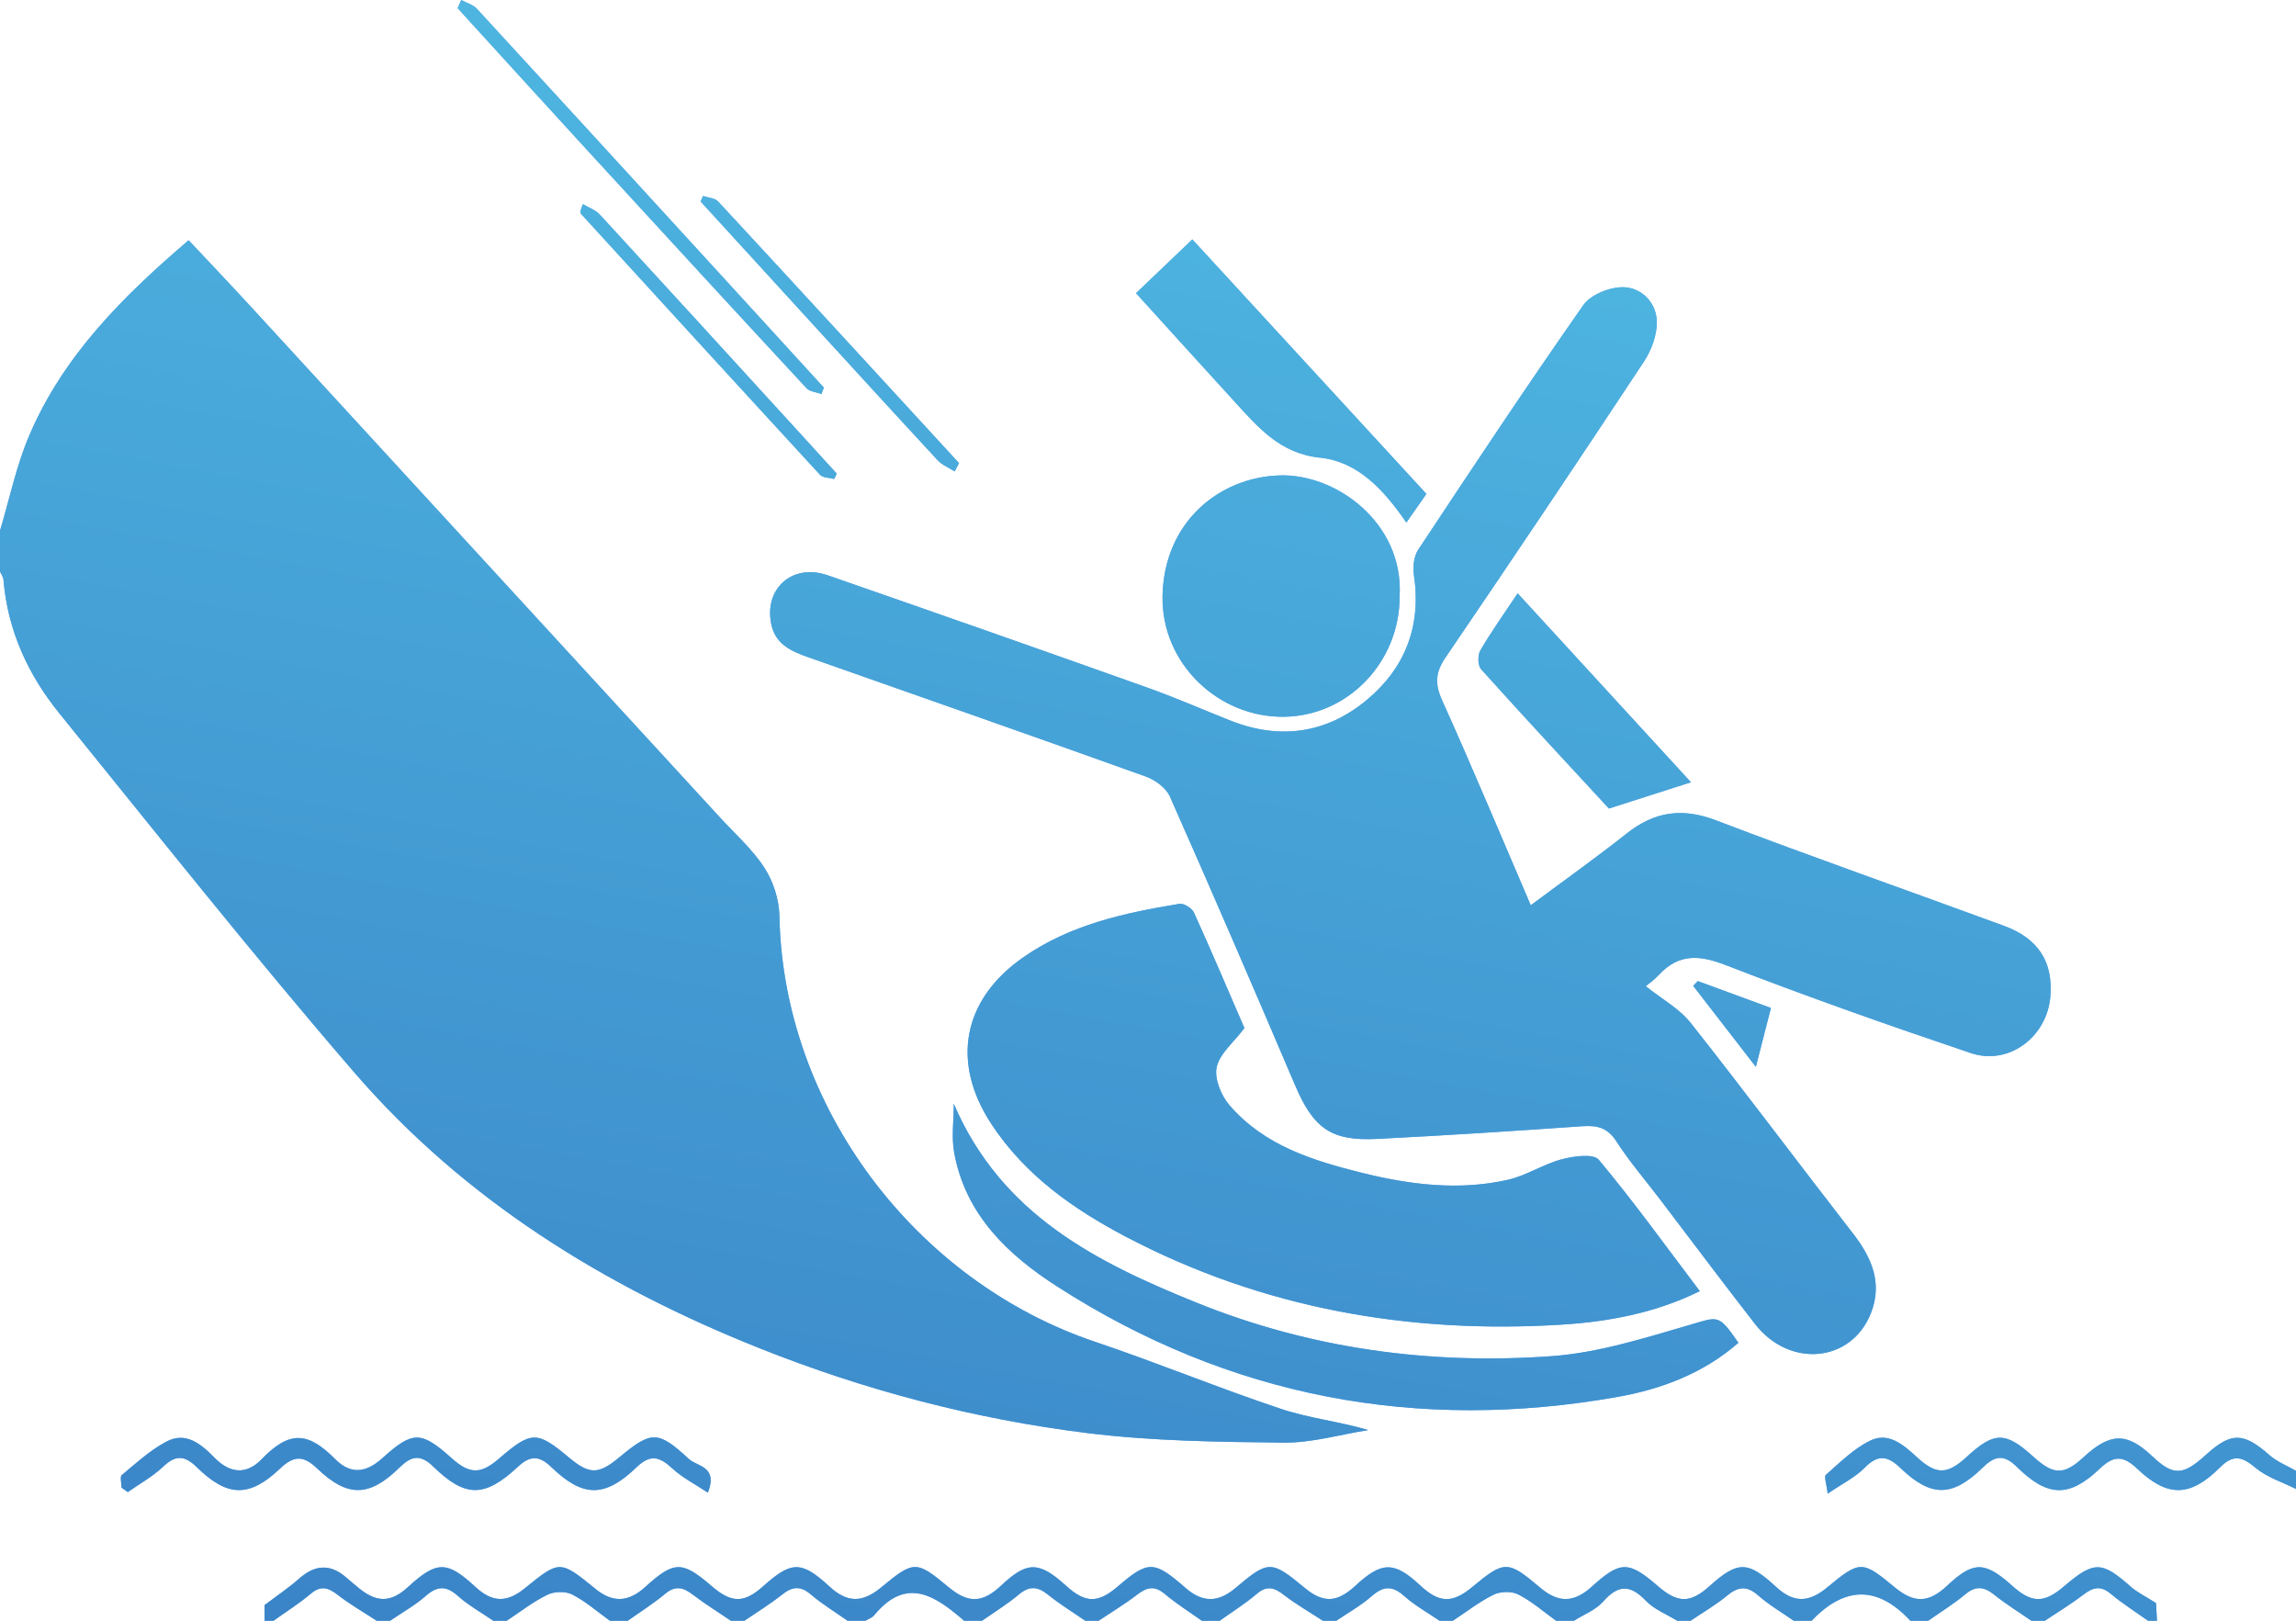
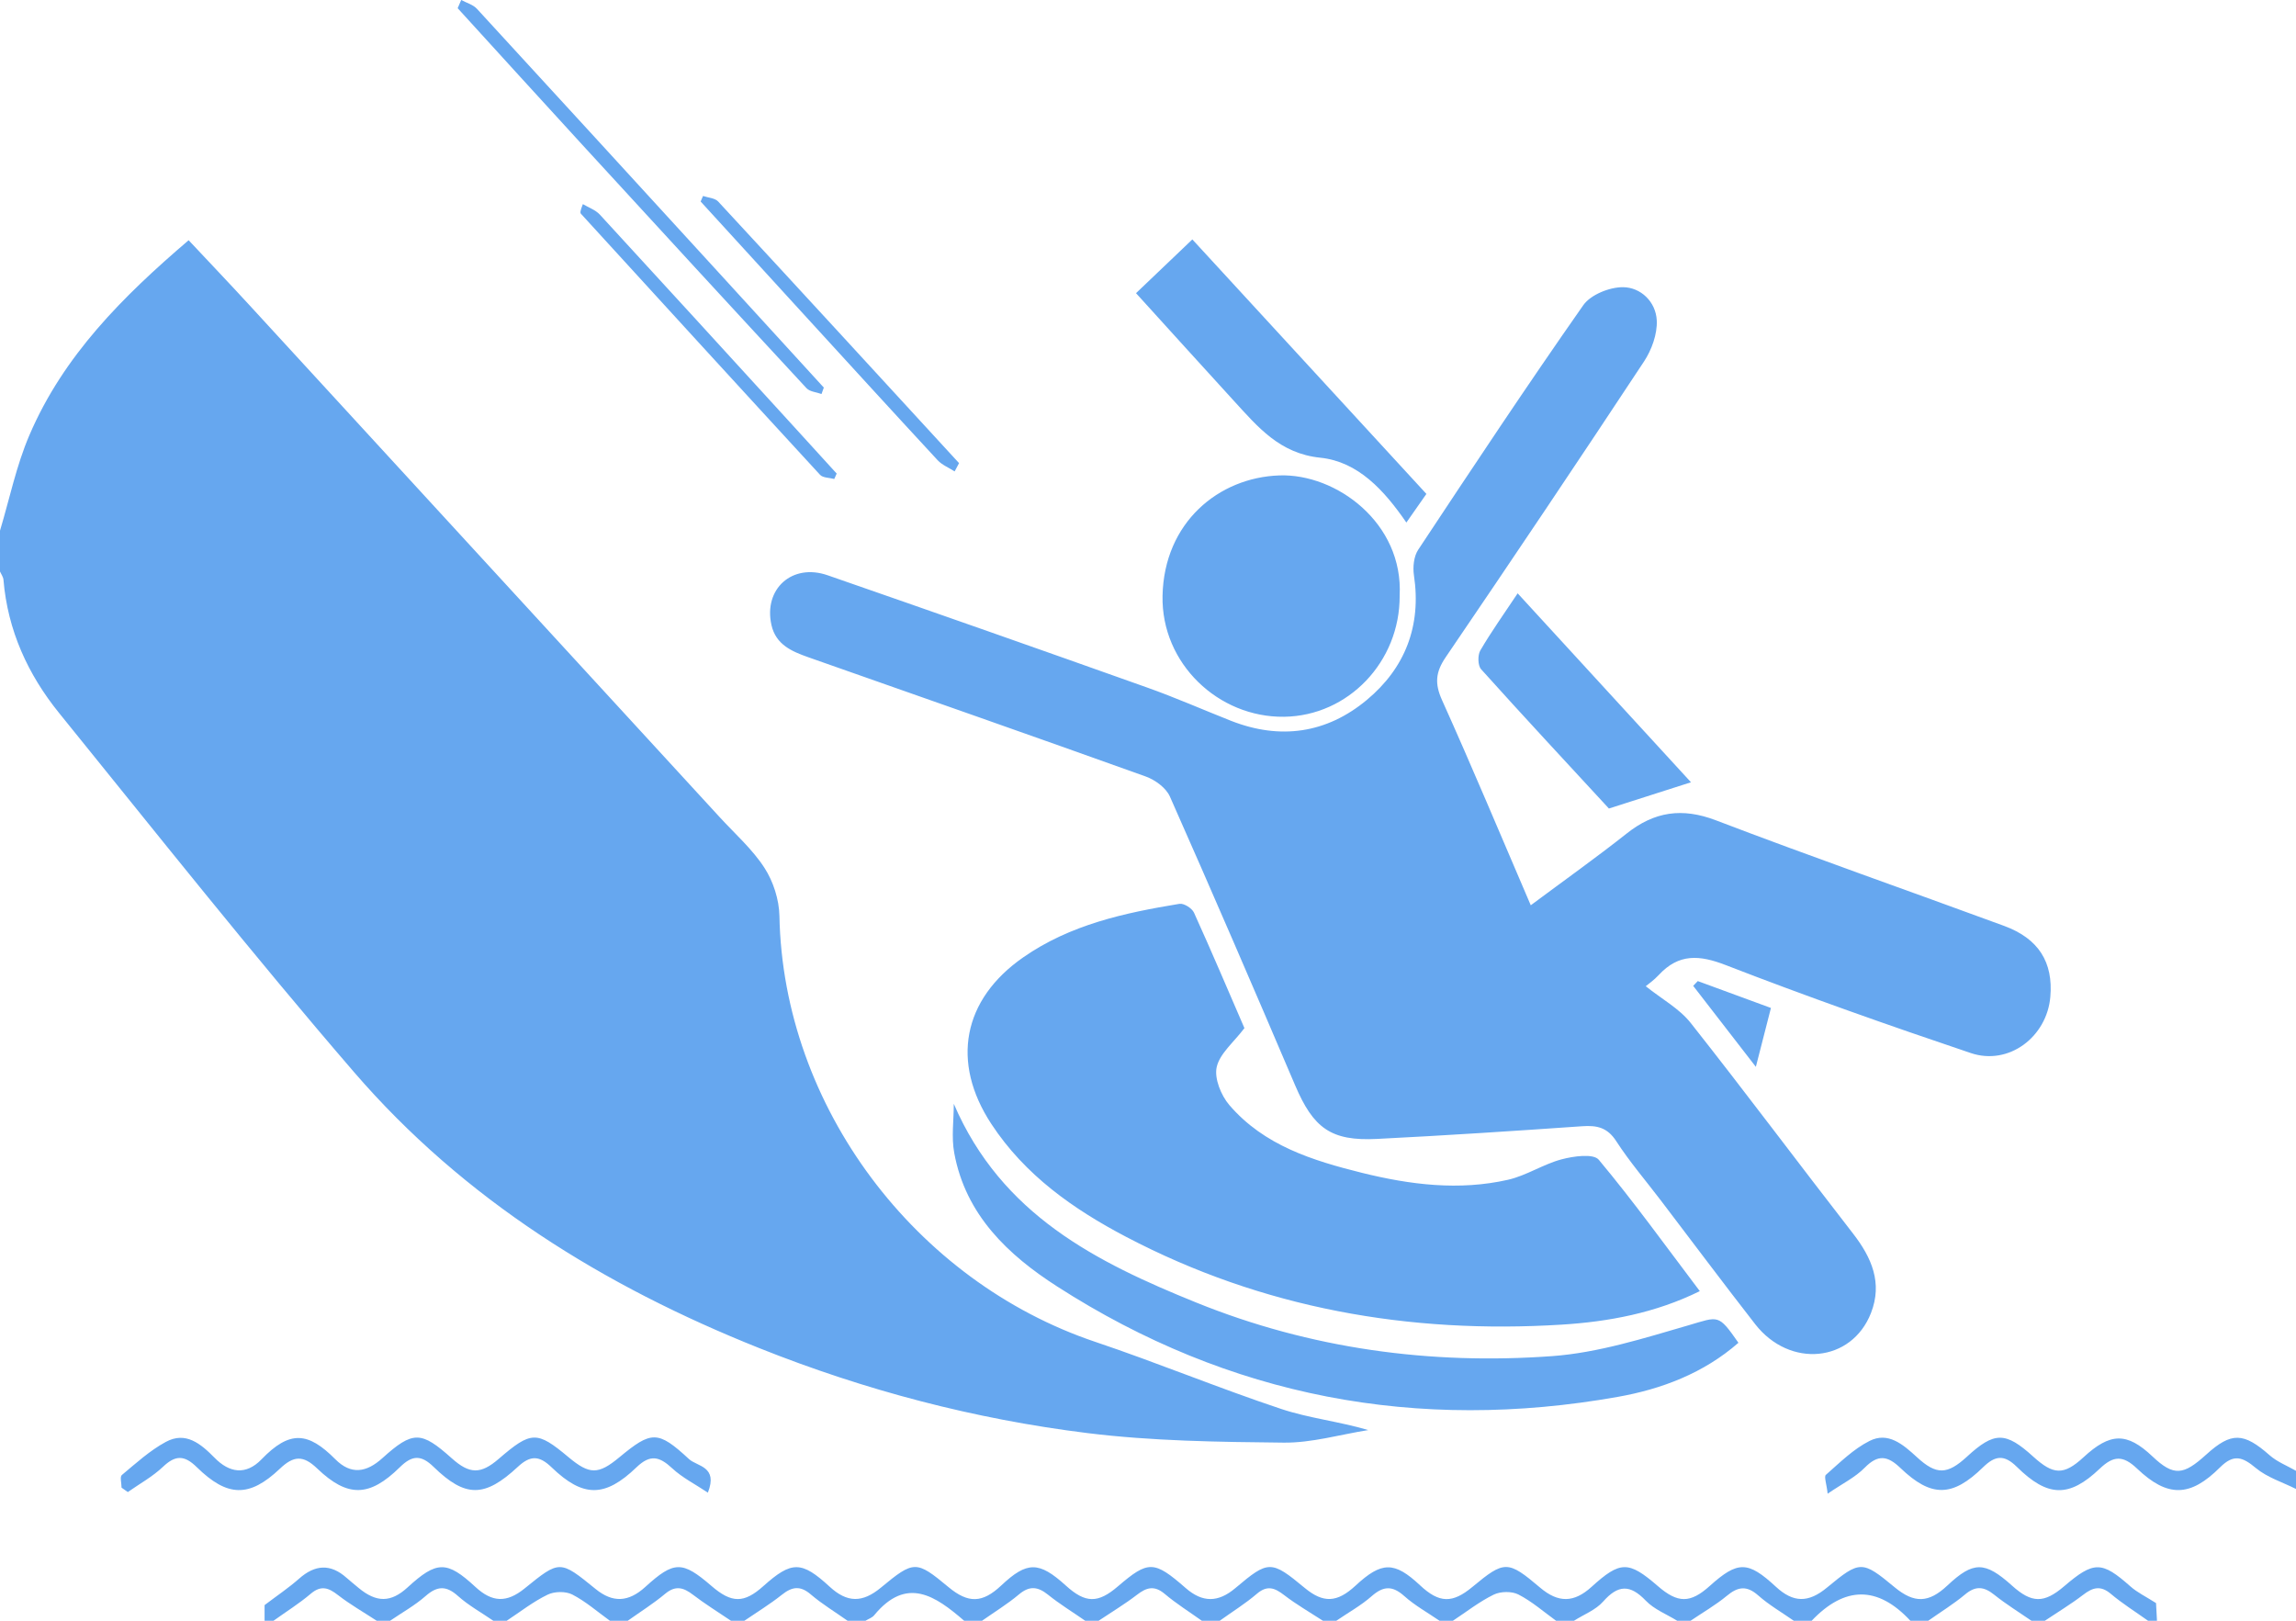
<svg xmlns="http://www.w3.org/2000/svg" width="51px" height="36px">
  <defs>
    <linearGradient id="PSgrad_0" x1="0%" x2="25.882%" y1="96.593%" y2="0%">
      <stop offset="0%" stop-color="rgb(58,132,199)" stop-opacity="1" />
      <stop offset="100%" stop-color="rgb(78,182,225)" stop-opacity="1" />
    </linearGradient>
  </defs>
  <path fill-rule="evenodd" fill="rgb(102, 167, 239)" d="M-0.000,11.787 C0.213,11.078 0.363,10.341 0.653,9.666 C1.409,7.899 2.731,6.583 4.190,5.336 C4.641,5.817 5.098,6.296 5.546,6.784 C9.027,10.572 12.507,14.362 15.986,18.151 C16.325,18.521 16.711,18.860 16.980,19.276 C17.176,19.578 17.306,19.982 17.313,20.344 C17.393,24.585 20.337,28.463 24.327,29.805 C25.713,30.271 27.068,30.833 28.456,31.295 C29.075,31.502 29.739,31.572 30.393,31.765 C29.767,31.864 29.139,32.051 28.514,32.044 C27.059,32.029 25.595,32.010 24.154,31.832 C21.650,31.522 19.215,30.883 16.864,29.944 C13.417,28.568 10.309,26.650 7.858,23.807 C5.613,21.204 3.474,18.507 1.310,15.834 C0.621,14.982 0.170,14.001 0.077,12.878 C0.072,12.815 0.027,12.756 -0.000,12.695 C-0.000,12.393 -0.000,12.090 -0.000,11.787 ZM6.076,36.000 C6.353,35.801 6.643,35.621 6.902,35.401 C7.133,35.205 7.299,35.267 7.510,35.432 C7.780,35.641 8.080,35.812 8.367,36.000 C8.467,36.000 8.566,36.000 8.666,36.000 C8.930,35.819 9.214,35.662 9.453,35.452 C9.712,35.225 9.911,35.216 10.172,35.450 C10.409,35.662 10.693,35.818 10.957,36.000 C11.057,36.000 11.156,36.000 11.256,36.000 C11.556,35.802 11.843,35.576 12.164,35.421 C12.316,35.347 12.563,35.342 12.712,35.418 C13.010,35.571 13.271,35.801 13.547,36.000 C13.680,36.000 13.812,36.000 13.945,36.000 C14.222,35.802 14.513,35.621 14.773,35.403 C15.000,35.213 15.175,35.256 15.389,35.420 C15.660,35.628 15.953,35.808 16.236,36.000 C16.336,36.000 16.436,36.000 16.535,36.000 C16.813,35.810 17.102,35.634 17.365,35.425 C17.590,35.245 17.773,35.212 18.009,35.415 C18.263,35.632 18.552,35.806 18.826,36.000 C18.959,36.000 19.092,36.000 19.225,36.000 C19.289,35.960 19.371,35.935 19.417,35.879 C20.139,35.001 20.780,35.451 21.416,36.000 C21.549,36.000 21.682,36.000 21.814,36.000 C22.089,35.807 22.377,35.631 22.633,35.416 C22.867,35.219 23.051,35.239 23.279,35.422 C23.541,35.632 23.829,35.809 24.105,36.000 C24.205,36.000 24.305,36.000 24.404,36.000 C24.689,35.809 24.984,35.632 25.255,35.424 C25.467,35.260 25.640,35.210 25.869,35.402 C26.128,35.621 26.418,35.802 26.695,36.000 C26.828,36.000 26.961,36.000 27.094,36.000 C27.370,35.801 27.661,35.622 27.919,35.401 C28.151,35.203 28.316,35.270 28.527,35.433 C28.798,35.641 29.097,35.813 29.385,36.000 C29.484,36.000 29.584,36.000 29.684,36.000 C29.948,35.819 30.232,35.663 30.470,35.453 C30.730,35.226 30.928,35.217 31.190,35.450 C31.427,35.662 31.711,35.819 31.975,36.000 C32.074,36.000 32.174,36.000 32.273,36.000 C32.574,35.802 32.860,35.576 33.180,35.420 C33.333,35.346 33.581,35.342 33.729,35.418 C34.028,35.571 34.288,35.801 34.564,36.000 C34.697,36.000 34.830,36.000 34.963,36.000 C35.181,35.861 35.444,35.762 35.609,35.575 C35.941,35.199 36.207,35.189 36.556,35.553 C36.742,35.748 37.018,35.854 37.254,36.000 C37.353,36.000 37.453,36.000 37.553,36.000 C37.822,35.817 38.107,35.654 38.357,35.447 C38.602,35.243 38.797,35.212 39.052,35.436 C39.294,35.650 39.578,35.814 39.844,36.000 C39.976,36.000 40.109,36.000 40.242,36.000 C40.973,35.231 41.703,35.214 42.434,36.000 C42.566,36.000 42.699,36.000 42.832,36.000 C43.106,35.806 43.394,35.630 43.650,35.416 C43.885,35.218 44.069,35.240 44.296,35.422 C44.558,35.632 44.846,35.809 45.123,36.000 C45.223,36.000 45.322,36.000 45.422,36.000 C45.707,35.809 46.001,35.632 46.273,35.424 C46.485,35.260 46.658,35.210 46.886,35.402 C47.146,35.621 47.436,35.802 47.713,36.000 C47.779,36.000 47.846,36.000 47.912,36.000 C47.904,35.851 47.896,35.703 47.891,35.608 C47.670,35.466 47.475,35.374 47.320,35.236 C46.685,34.674 46.511,34.669 45.848,35.236 C45.403,35.617 45.130,35.614 44.693,35.221 C44.087,34.676 43.833,34.676 43.256,35.218 C42.840,35.608 42.522,35.618 42.083,35.255 C41.362,34.657 41.315,34.657 40.584,35.262 C40.168,35.608 39.833,35.602 39.447,35.245 C38.824,34.669 38.602,34.667 37.976,35.229 C37.545,35.616 37.268,35.616 36.821,35.227 C36.172,34.666 35.990,34.669 35.352,35.248 C34.961,35.603 34.614,35.608 34.209,35.264 C33.492,34.657 33.419,34.657 32.707,35.248 C32.260,35.620 31.969,35.611 31.544,35.214 C30.971,34.678 30.692,34.680 30.106,35.224 C29.699,35.600 29.394,35.613 28.982,35.272 C28.235,34.652 28.177,34.653 27.442,35.274 C27.057,35.600 26.710,35.600 26.336,35.273 C25.634,34.660 25.508,34.657 24.831,35.237 C24.387,35.618 24.111,35.614 23.675,35.219 C23.077,34.677 22.814,34.677 22.238,35.219 C21.821,35.610 21.509,35.619 21.067,35.252 C20.351,34.657 20.302,34.657 19.568,35.264 C19.155,35.607 18.817,35.601 18.430,35.245 C17.805,34.670 17.587,34.667 16.958,35.229 C16.527,35.616 16.252,35.615 15.803,35.227 C15.153,34.666 14.972,34.669 14.334,35.249 C13.959,35.591 13.610,35.605 13.230,35.295 C12.435,34.649 12.435,34.649 11.653,35.283 C11.256,35.605 10.935,35.595 10.561,35.250 C9.927,34.663 9.703,34.664 9.054,35.259 C8.684,35.599 8.364,35.602 7.965,35.271 C7.875,35.196 7.785,35.123 7.697,35.046 C7.339,34.728 6.996,34.753 6.642,35.067 C6.413,35.269 6.158,35.440 5.877,35.653 C5.877,35.732 5.877,35.865 5.877,36.000 C5.943,36.000 6.010,36.000 6.076,36.000 ZM51.000,32.670 C50.803,32.557 50.582,32.472 50.415,32.325 C49.836,31.815 49.564,31.803 49.005,32.310 C48.500,32.768 48.287,32.800 47.812,32.351 C47.242,31.811 46.874,31.821 46.279,32.370 C45.836,32.778 45.608,32.757 45.165,32.356 C44.547,31.795 44.300,31.795 43.690,32.357 C43.254,32.756 43.014,32.767 42.580,32.367 C42.274,32.087 41.943,31.796 41.528,32.006 C41.168,32.187 40.866,32.489 40.557,32.760 C40.513,32.799 40.573,32.961 40.597,33.178 C40.924,32.954 41.211,32.815 41.422,32.599 C41.717,32.300 41.929,32.334 42.215,32.609 C42.898,33.263 43.367,33.258 44.049,32.591 C44.320,32.327 44.518,32.305 44.799,32.582 C45.485,33.258 45.959,33.271 46.639,32.624 C46.945,32.332 47.155,32.322 47.469,32.620 C48.148,33.266 48.648,33.257 49.313,32.593 C49.619,32.289 49.813,32.362 50.108,32.608 C50.360,32.818 50.699,32.922 51.000,33.073 C51.000,32.939 51.000,32.804 51.000,32.670 ZM36.846,21.656 C37.291,21.177 37.748,21.209 38.339,21.439 C40.134,22.135 41.952,22.776 43.777,23.391 C44.619,23.675 45.466,23.034 45.543,22.143 C45.610,21.376 45.284,20.849 44.519,20.567 C42.385,19.782 40.239,19.032 38.115,18.221 C37.365,17.935 36.749,18.025 36.132,18.515 C35.449,19.055 34.737,19.561 34.002,20.108 C33.330,18.545 32.702,17.040 32.032,15.553 C31.865,15.184 31.887,14.930 32.112,14.599 C33.595,12.420 35.064,10.232 36.516,8.032 C36.687,7.774 36.815,7.421 36.801,7.119 C36.782,6.703 36.444,6.381 36.050,6.379 C35.750,6.378 35.333,6.545 35.168,6.780 C33.914,8.570 32.706,10.391 31.500,12.214 C31.404,12.360 31.380,12.596 31.407,12.777 C31.577,13.906 31.208,14.840 30.363,15.545 C29.467,16.292 28.436,16.440 27.342,16.010 C26.717,15.763 26.101,15.491 25.468,15.267 C23.110,14.428 20.748,13.598 18.384,12.778 C17.595,12.504 16.956,13.082 17.136,13.884 C17.235,14.321 17.590,14.470 17.955,14.599 C20.455,15.479 22.958,16.354 25.453,17.249 C25.659,17.324 25.900,17.499 25.986,17.692 C26.930,19.822 27.854,21.963 28.768,24.107 C29.173,25.057 29.562,25.350 30.585,25.298 C32.106,25.222 33.628,25.122 35.148,25.016 C35.471,24.994 35.702,25.042 35.899,25.345 C36.198,25.807 36.559,26.227 36.892,26.665 C37.590,27.582 38.280,28.505 38.988,29.414 C39.755,30.397 41.130,30.265 41.560,29.163 C41.819,28.498 41.576,27.936 41.162,27.402 C39.954,25.847 38.776,24.267 37.555,22.722 C37.304,22.404 36.918,22.195 36.556,21.906 C36.603,21.867 36.737,21.774 36.846,21.656 ZM26.521,20.271 C26.476,20.173 26.297,20.060 26.199,20.076 C24.978,20.277 23.774,20.536 22.727,21.266 C21.386,22.200 21.117,23.591 22.021,24.967 C22.769,26.105 23.844,26.859 25.012,27.472 C28.049,29.065 31.303,29.634 34.690,29.423 C35.728,29.358 36.768,29.167 37.757,28.679 C37.003,27.682 36.291,26.692 35.513,25.761 C35.393,25.618 34.951,25.681 34.685,25.752 C34.278,25.860 33.906,26.112 33.498,26.205 C32.412,26.452 31.329,26.317 30.260,26.053 C29.161,25.780 28.080,25.447 27.306,24.545 C27.123,24.331 26.969,23.953 27.026,23.702 C27.094,23.401 27.401,23.156 27.642,22.837 C27.295,22.036 26.919,21.148 26.521,20.271 ZM28.417,10.560 C27.068,10.606 25.856,11.607 25.823,13.235 C25.793,14.737 27.063,15.940 28.523,15.921 C29.949,15.902 31.099,14.698 31.090,13.231 C31.175,11.618 29.682,10.516 28.417,10.560 ZM21.196,25.609 C21.449,26.989 22.396,27.877 23.480,28.574 C27.307,31.035 31.485,31.819 35.939,31.027 C36.907,30.855 37.843,30.502 38.615,29.826 C38.163,29.179 38.181,29.241 37.501,29.439 C36.510,29.727 35.501,30.047 34.483,30.122 C31.770,30.320 29.105,29.958 26.568,28.931 C24.360,28.037 22.247,26.985 21.186,24.518 C21.186,24.883 21.131,25.257 21.196,25.609 ZM26.485,5.318 C26.058,5.726 25.655,6.111 25.234,6.512 C25.972,7.324 26.688,8.117 27.408,8.904 C27.942,9.486 28.426,10.075 29.329,10.167 C30.167,10.254 30.746,10.890 31.239,11.607 C31.395,11.384 31.528,11.194 31.684,10.971 C29.939,9.074 28.223,7.207 26.485,5.318 ZM37.561,17.376 C36.336,16.041 35.035,14.622 33.711,13.179 C33.406,13.638 33.124,14.032 32.881,14.449 C32.821,14.553 32.825,14.783 32.899,14.865 C33.859,15.933 34.838,16.983 35.738,17.959 C36.419,17.741 36.997,17.557 37.561,17.376 ZM2.839,33.142 C3.101,32.958 3.388,32.801 3.619,32.582 C3.895,32.320 4.093,32.316 4.371,32.589 C5.050,33.255 5.537,33.268 6.215,32.625 C6.522,32.333 6.733,32.319 7.045,32.618 C7.723,33.267 8.205,33.256 8.883,32.589 C9.157,32.319 9.355,32.313 9.632,32.583 C10.337,33.269 10.765,33.268 11.502,32.582 C11.781,32.323 11.977,32.326 12.254,32.594 C12.951,33.265 13.435,33.268 14.138,32.592 C14.448,32.294 14.651,32.355 14.931,32.614 C15.156,32.823 15.440,32.966 15.724,33.155 C15.955,32.566 15.484,32.576 15.304,32.409 C14.612,31.768 14.469,31.780 13.757,32.370 C13.289,32.758 13.095,32.757 12.629,32.368 C11.926,31.779 11.800,31.782 11.076,32.406 C10.678,32.749 10.431,32.746 10.036,32.393 C9.353,31.782 9.173,31.776 8.492,32.390 C8.142,32.705 7.800,32.767 7.447,32.412 C6.846,31.808 6.439,31.762 5.809,32.415 C5.460,32.776 5.094,32.715 4.766,32.380 C4.459,32.068 4.125,31.788 3.683,32.028 C3.328,32.220 3.019,32.503 2.706,32.764 C2.660,32.803 2.700,32.948 2.700,33.044 C2.746,33.076 2.792,33.109 2.839,33.142 ZM10.166,0.182 C11.087,1.192 12.006,2.204 12.930,3.211 C14.588,5.019 16.249,6.825 17.915,8.623 C17.988,8.702 18.136,8.710 18.248,8.752 C18.265,8.704 18.282,8.657 18.299,8.609 C17.524,7.760 16.749,6.913 15.973,6.064 C14.182,4.108 12.392,2.150 10.595,0.197 C10.509,0.103 10.363,0.064 10.245,-0.001 C10.219,0.061 10.192,0.121 10.166,0.182 ZM18.585,10.519 C18.263,10.166 17.941,9.812 17.618,9.458 C16.188,7.893 14.760,6.327 13.324,4.767 C13.227,4.662 13.074,4.610 12.947,4.534 C12.884,4.691 12.886,4.729 12.905,4.749 C14.673,6.684 16.441,8.619 18.216,10.547 C18.280,10.616 18.424,10.610 18.531,10.639 C18.549,10.599 18.567,10.559 18.585,10.519 ZM21.303,10.287 C19.522,8.348 17.742,6.409 15.953,4.477 C15.880,4.398 15.730,4.392 15.616,4.353 C15.598,4.394 15.580,4.434 15.563,4.476 C16.281,5.262 16.999,6.048 17.718,6.834 C18.753,7.965 19.786,9.098 20.828,10.223 C20.927,10.330 21.078,10.389 21.205,10.471 C21.238,10.410 21.271,10.348 21.303,10.287 ZM37.610,21.898 C38.059,22.479 38.509,23.060 39.002,23.697 C39.129,23.203 39.229,22.809 39.337,22.389 C38.773,22.181 38.242,21.986 37.712,21.792 C37.678,21.827 37.644,21.863 37.610,21.898 Z" />
-   <path fill="url(#PSgrad_0)" d="M-0.000,11.787 C0.213,11.078 0.363,10.341 0.653,9.666 C1.409,7.899 2.731,6.583 4.190,5.336 C4.641,5.817 5.098,6.296 5.546,6.784 C9.027,10.572 12.507,14.362 15.986,18.151 C16.325,18.521 16.711,18.860 16.980,19.276 C17.176,19.578 17.306,19.982 17.313,20.344 C17.393,24.585 20.337,28.463 24.327,29.805 C25.713,30.271 27.068,30.833 28.456,31.295 C29.075,31.502 29.739,31.572 30.393,31.765 C29.767,31.864 29.139,32.051 28.514,32.044 C27.059,32.029 25.595,32.010 24.154,31.832 C21.650,31.522 19.215,30.883 16.864,29.944 C13.417,28.568 10.309,26.650 7.858,23.807 C5.613,21.204 3.474,18.507 1.310,15.834 C0.621,14.982 0.170,14.001 0.077,12.878 C0.072,12.815 0.027,12.756 -0.000,12.695 C-0.000,12.393 -0.000,12.090 -0.000,11.787 ZM6.076,36.000 C6.353,35.801 6.643,35.621 6.902,35.401 C7.133,35.205 7.299,35.267 7.510,35.432 C7.780,35.641 8.080,35.812 8.367,36.000 C8.467,36.000 8.566,36.000 8.666,36.000 C8.930,35.819 9.214,35.662 9.453,35.452 C9.712,35.225 9.911,35.216 10.172,35.450 C10.409,35.662 10.693,35.818 10.957,36.000 C11.057,36.000 11.156,36.000 11.256,36.000 C11.556,35.802 11.843,35.576 12.164,35.421 C12.316,35.347 12.563,35.342 12.712,35.418 C13.010,35.571 13.271,35.801 13.547,36.000 C13.680,36.000 13.812,36.000 13.945,36.000 C14.222,35.802 14.513,35.621 14.773,35.403 C15.000,35.213 15.175,35.256 15.389,35.420 C15.660,35.628 15.953,35.808 16.236,36.000 C16.336,36.000 16.436,36.000 16.535,36.000 C16.813,35.810 17.102,35.634 17.365,35.425 C17.590,35.245 17.773,35.212 18.009,35.415 C18.263,35.632 18.552,35.806 18.826,36.000 C18.959,36.000 19.092,36.000 19.225,36.000 C19.289,35.960 19.371,35.935 19.417,35.879 C20.139,35.001 20.780,35.451 21.416,36.000 C21.549,36.000 21.682,36.000 21.814,36.000 C22.089,35.807 22.377,35.631 22.633,35.416 C22.867,35.219 23.051,35.239 23.279,35.422 C23.541,35.632 23.829,35.809 24.105,36.000 C24.205,36.000 24.305,36.000 24.404,36.000 C24.689,35.809 24.984,35.632 25.255,35.424 C25.467,35.260 25.640,35.210 25.869,35.402 C26.128,35.621 26.418,35.802 26.695,36.000 C26.828,36.000 26.961,36.000 27.094,36.000 C27.370,35.801 27.661,35.622 27.919,35.401 C28.151,35.203 28.316,35.270 28.527,35.433 C28.798,35.641 29.097,35.813 29.385,36.000 C29.484,36.000 29.584,36.000 29.684,36.000 C29.948,35.819 30.232,35.663 30.470,35.453 C30.730,35.226 30.928,35.217 31.190,35.450 C31.427,35.662 31.711,35.819 31.975,36.000 C32.074,36.000 32.174,36.000 32.273,36.000 C32.574,35.802 32.860,35.576 33.180,35.420 C33.333,35.346 33.581,35.342 33.729,35.418 C34.028,35.571 34.288,35.801 34.564,36.000 C34.697,36.000 34.830,36.000 34.963,36.000 C35.181,35.861 35.444,35.762 35.609,35.575 C35.941,35.199 36.207,35.189 36.556,35.553 C36.742,35.748 37.018,35.854 37.254,36.000 C37.353,36.000 37.453,36.000 37.553,36.000 C37.822,35.817 38.107,35.654 38.357,35.447 C38.602,35.243 38.797,35.212 39.052,35.436 C39.294,35.650 39.578,35.814 39.844,36.000 C39.976,36.000 40.109,36.000 40.242,36.000 C40.973,35.231 41.703,35.214 42.434,36.000 C42.566,36.000 42.699,36.000 42.832,36.000 C43.106,35.806 43.394,35.630 43.650,35.416 C43.885,35.218 44.069,35.240 44.296,35.422 C44.558,35.632 44.846,35.809 45.123,36.000 C45.223,36.000 45.322,36.000 45.422,36.000 C45.707,35.809 46.001,35.632 46.273,35.424 C46.485,35.260 46.658,35.210 46.886,35.402 C47.146,35.621 47.436,35.802 47.713,36.000 C47.779,36.000 47.846,36.000 47.912,36.000 C47.904,35.851 47.896,35.703 47.891,35.608 C47.670,35.466 47.475,35.374 47.320,35.236 C46.685,34.674 46.511,34.669 45.848,35.236 C45.403,35.617 45.130,35.614 44.693,35.221 C44.087,34.676 43.833,34.676 43.256,35.218 C42.840,35.608 42.522,35.618 42.083,35.255 C41.362,34.657 41.315,34.657 40.584,35.262 C40.168,35.608 39.833,35.602 39.447,35.245 C38.824,34.669 38.602,34.667 37.976,35.229 C37.545,35.616 37.268,35.616 36.821,35.227 C36.172,34.666 35.990,34.669 35.352,35.248 C34.961,35.603 34.614,35.608 34.209,35.264 C33.492,34.657 33.419,34.657 32.707,35.248 C32.260,35.620 31.969,35.611 31.544,35.214 C30.971,34.678 30.692,34.680 30.106,35.224 C29.699,35.600 29.394,35.613 28.982,35.272 C28.235,34.652 28.177,34.653 27.442,35.274 C27.057,35.600 26.710,35.600 26.336,35.273 C25.634,34.660 25.508,34.657 24.831,35.237 C24.387,35.618 24.111,35.614 23.675,35.219 C23.077,34.677 22.814,34.677 22.238,35.219 C21.821,35.610 21.509,35.619 21.067,35.252 C20.351,34.657 20.302,34.657 19.568,35.264 C19.155,35.607 18.817,35.601 18.430,35.245 C17.805,34.670 17.587,34.667 16.958,35.229 C16.527,35.616 16.252,35.615 15.803,35.227 C15.153,34.666 14.972,34.669 14.334,35.249 C13.959,35.591 13.610,35.605 13.230,35.295 C12.435,34.649 12.435,34.649 11.653,35.283 C11.256,35.605 10.935,35.595 10.561,35.250 C9.927,34.663 9.703,34.664 9.054,35.259 C8.684,35.599 8.364,35.602 7.965,35.271 C7.875,35.196 7.785,35.123 7.697,35.046 C7.339,34.728 6.996,34.753 6.642,35.067 C6.413,35.269 6.158,35.440 5.877,35.653 C5.877,35.732 5.877,35.865 5.877,36.000 C5.943,36.000 6.010,36.000 6.076,36.000 ZM51.000,32.670 C50.803,32.557 50.582,32.472 50.415,32.325 C49.836,31.815 49.564,31.803 49.005,32.310 C48.500,32.768 48.287,32.800 47.812,32.351 C47.242,31.811 46.874,31.821 46.279,32.370 C45.836,32.778 45.608,32.757 45.165,32.356 C44.547,31.795 44.300,31.795 43.690,32.357 C43.254,32.756 43.014,32.767 42.580,32.367 C42.274,32.087 41.943,31.796 41.528,32.006 C41.168,32.187 40.866,32.489 40.557,32.760 C40.513,32.799 40.573,32.961 40.597,33.178 C40.924,32.954 41.211,32.815 41.422,32.599 C41.717,32.300 41.929,32.334 42.215,32.609 C42.898,33.263 43.367,33.258 44.049,32.591 C44.320,32.327 44.518,32.305 44.799,32.582 C45.485,33.258 45.959,33.271 46.639,32.624 C46.945,32.332 47.155,32.322 47.469,32.620 C48.148,33.266 48.648,33.257 49.313,32.593 C49.619,32.289 49.813,32.362 50.108,32.608 C50.360,32.818 50.699,32.922 51.000,33.073 C51.000,32.939 51.000,32.804 51.000,32.670 ZM36.846,21.656 C37.291,21.177 37.748,21.209 38.339,21.439 C40.134,22.135 41.952,22.776 43.777,23.391 C44.619,23.675 45.466,23.034 45.543,22.143 C45.610,21.376 45.284,20.849 44.519,20.567 C42.385,19.782 40.239,19.032 38.115,18.221 C37.365,17.935 36.749,18.025 36.132,18.515 C35.449,19.055 34.737,19.561 34.002,20.108 C33.330,18.545 32.702,17.040 32.032,15.553 C31.865,15.184 31.887,14.930 32.112,14.599 C33.595,12.420 35.064,10.232 36.516,8.032 C36.687,7.774 36.815,7.421 36.801,7.119 C36.782,6.703 36.444,6.381 36.050,6.379 C35.750,6.378 35.333,6.545 35.168,6.780 C33.914,8.570 32.706,10.391 31.500,12.214 C31.404,12.360 31.380,12.596 31.407,12.777 C31.577,13.906 31.208,14.840 30.363,15.545 C29.467,16.292 28.436,16.440 27.342,16.010 C26.717,15.763 26.101,15.491 25.468,15.267 C23.110,14.428 20.748,13.598 18.384,12.778 C17.595,12.504 16.956,13.082 17.136,13.884 C17.235,14.321 17.590,14.470 17.955,14.599 C20.455,15.479 22.958,16.354 25.453,17.249 C25.659,17.324 25.900,17.499 25.986,17.692 C26.930,19.822 27.854,21.963 28.768,24.107 C29.173,25.057 29.562,25.350 30.585,25.298 C32.106,25.222 33.628,25.122 35.148,25.016 C35.471,24.994 35.702,25.042 35.899,25.345 C36.198,25.807 36.559,26.227 36.892,26.665 C37.590,27.582 38.280,28.505 38.988,29.414 C39.755,30.397 41.130,30.265 41.560,29.163 C41.819,28.498 41.576,27.936 41.162,27.402 C39.954,25.847 38.776,24.267 37.555,22.722 C37.304,22.404 36.918,22.195 36.556,21.906 C36.603,21.867 36.737,21.774 36.846,21.656 ZM26.521,20.271 C26.476,20.173 26.297,20.060 26.199,20.076 C24.978,20.277 23.774,20.536 22.727,21.266 C21.386,22.200 21.117,23.591 22.021,24.967 C22.769,26.105 23.844,26.859 25.012,27.472 C28.049,29.065 31.303,29.634 34.690,29.423 C35.728,29.358 36.768,29.167 37.757,28.679 C37.003,27.682 36.291,26.692 35.513,25.761 C35.393,25.618 34.951,25.681 34.685,25.752 C34.278,25.860 33.906,26.112 33.498,26.205 C32.412,26.452 31.329,26.317 30.260,26.053 C29.161,25.780 28.080,25.447 27.306,24.545 C27.123,24.331 26.969,23.953 27.026,23.702 C27.094,23.401 27.401,23.156 27.642,22.837 C27.295,22.036 26.919,21.148 26.521,20.271 ZM28.417,10.560 C27.068,10.606 25.856,11.607 25.823,13.235 C25.793,14.737 27.063,15.940 28.523,15.921 C29.949,15.902 31.099,14.698 31.090,13.231 C31.175,11.618 29.682,10.516 28.417,10.560 ZM21.196,25.609 C21.449,26.989 22.396,27.877 23.480,28.574 C27.307,31.035 31.485,31.819 35.939,31.027 C36.907,30.855 37.843,30.502 38.615,29.826 C38.163,29.179 38.181,29.241 37.501,29.439 C36.510,29.727 35.501,30.047 34.483,30.122 C31.770,30.320 29.105,29.958 26.568,28.931 C24.360,28.037 22.247,26.985 21.186,24.518 C21.186,24.883 21.131,25.257 21.196,25.609 ZM26.485,5.318 C26.058,5.726 25.655,6.111 25.234,6.512 C25.972,7.324 26.688,8.117 27.408,8.904 C27.942,9.486 28.426,10.075 29.329,10.167 C30.167,10.254 30.746,10.890 31.239,11.607 C31.395,11.384 31.528,11.194 31.684,10.971 C29.939,9.074 28.223,7.207 26.485,5.318 ZM37.561,17.376 C36.336,16.041 35.035,14.622 33.711,13.179 C33.406,13.638 33.124,14.032 32.881,14.449 C32.821,14.553 32.825,14.783 32.899,14.865 C33.859,15.933 34.838,16.983 35.738,17.959 C36.419,17.741 36.997,17.557 37.561,17.376 ZM2.839,33.142 C3.101,32.958 3.388,32.801 3.619,32.582 C3.895,32.320 4.093,32.316 4.371,32.589 C5.050,33.255 5.537,33.268 6.215,32.625 C6.522,32.333 6.733,32.319 7.045,32.618 C7.723,33.267 8.205,33.256 8.883,32.589 C9.157,32.319 9.355,32.313 9.632,32.583 C10.337,33.269 10.765,33.268 11.502,32.582 C11.781,32.323 11.977,32.326 12.254,32.594 C12.951,33.265 13.435,33.268 14.138,32.592 C14.448,32.294 14.651,32.355 14.931,32.614 C15.156,32.823 15.440,32.966 15.724,33.155 C15.955,32.566 15.484,32.576 15.304,32.409 C14.612,31.768 14.469,31.780 13.757,32.370 C13.289,32.758 13.095,32.757 12.629,32.368 C11.926,31.779 11.800,31.782 11.076,32.406 C10.678,32.749 10.431,32.746 10.036,32.393 C9.353,31.782 9.173,31.776 8.492,32.390 C8.142,32.705 7.800,32.767 7.447,32.412 C6.846,31.808 6.439,31.762 5.809,32.415 C5.460,32.776 5.094,32.715 4.766,32.380 C4.459,32.068 4.125,31.788 3.683,32.028 C3.328,32.220 3.019,32.503 2.706,32.764 C2.660,32.803 2.700,32.948 2.700,33.044 C2.746,33.076 2.792,33.109 2.839,33.142 ZM10.166,0.182 C11.087,1.192 12.006,2.204 12.930,3.211 C14.588,5.019 16.249,6.825 17.915,8.623 C17.988,8.702 18.136,8.710 18.248,8.752 C18.265,8.704 18.282,8.657 18.299,8.609 C17.524,7.760 16.749,6.913 15.973,6.064 C14.182,4.108 12.392,2.150 10.595,0.197 C10.509,0.103 10.363,0.064 10.245,-0.001 C10.219,0.061 10.192,0.121 10.166,0.182 ZM18.585,10.519 C18.263,10.166 17.941,9.812 17.618,9.458 C16.188,7.893 14.760,6.327 13.324,4.767 C13.227,4.662 13.074,4.610 12.947,4.534 C12.884,4.691 12.886,4.729 12.905,4.749 C14.673,6.684 16.441,8.619 18.216,10.547 C18.280,10.616 18.424,10.610 18.531,10.639 C18.549,10.599 18.567,10.559 18.585,10.519 ZM21.303,10.287 C19.522,8.348 17.742,6.409 15.953,4.477 C15.880,4.398 15.730,4.392 15.616,4.353 C15.598,4.394 15.580,4.434 15.563,4.476 C16.281,5.262 16.999,6.048 17.718,6.834 C18.753,7.965 19.786,9.098 20.828,10.223 C20.927,10.330 21.078,10.389 21.205,10.471 C21.238,10.410 21.271,10.348 21.303,10.287 ZM37.610,21.898 C38.059,22.479 38.509,23.060 39.002,23.697 C39.129,23.203 39.229,22.809 39.337,22.389 C38.773,22.181 38.242,21.986 37.712,21.792 C37.678,21.827 37.644,21.863 37.610,21.898 Z" />
</svg>